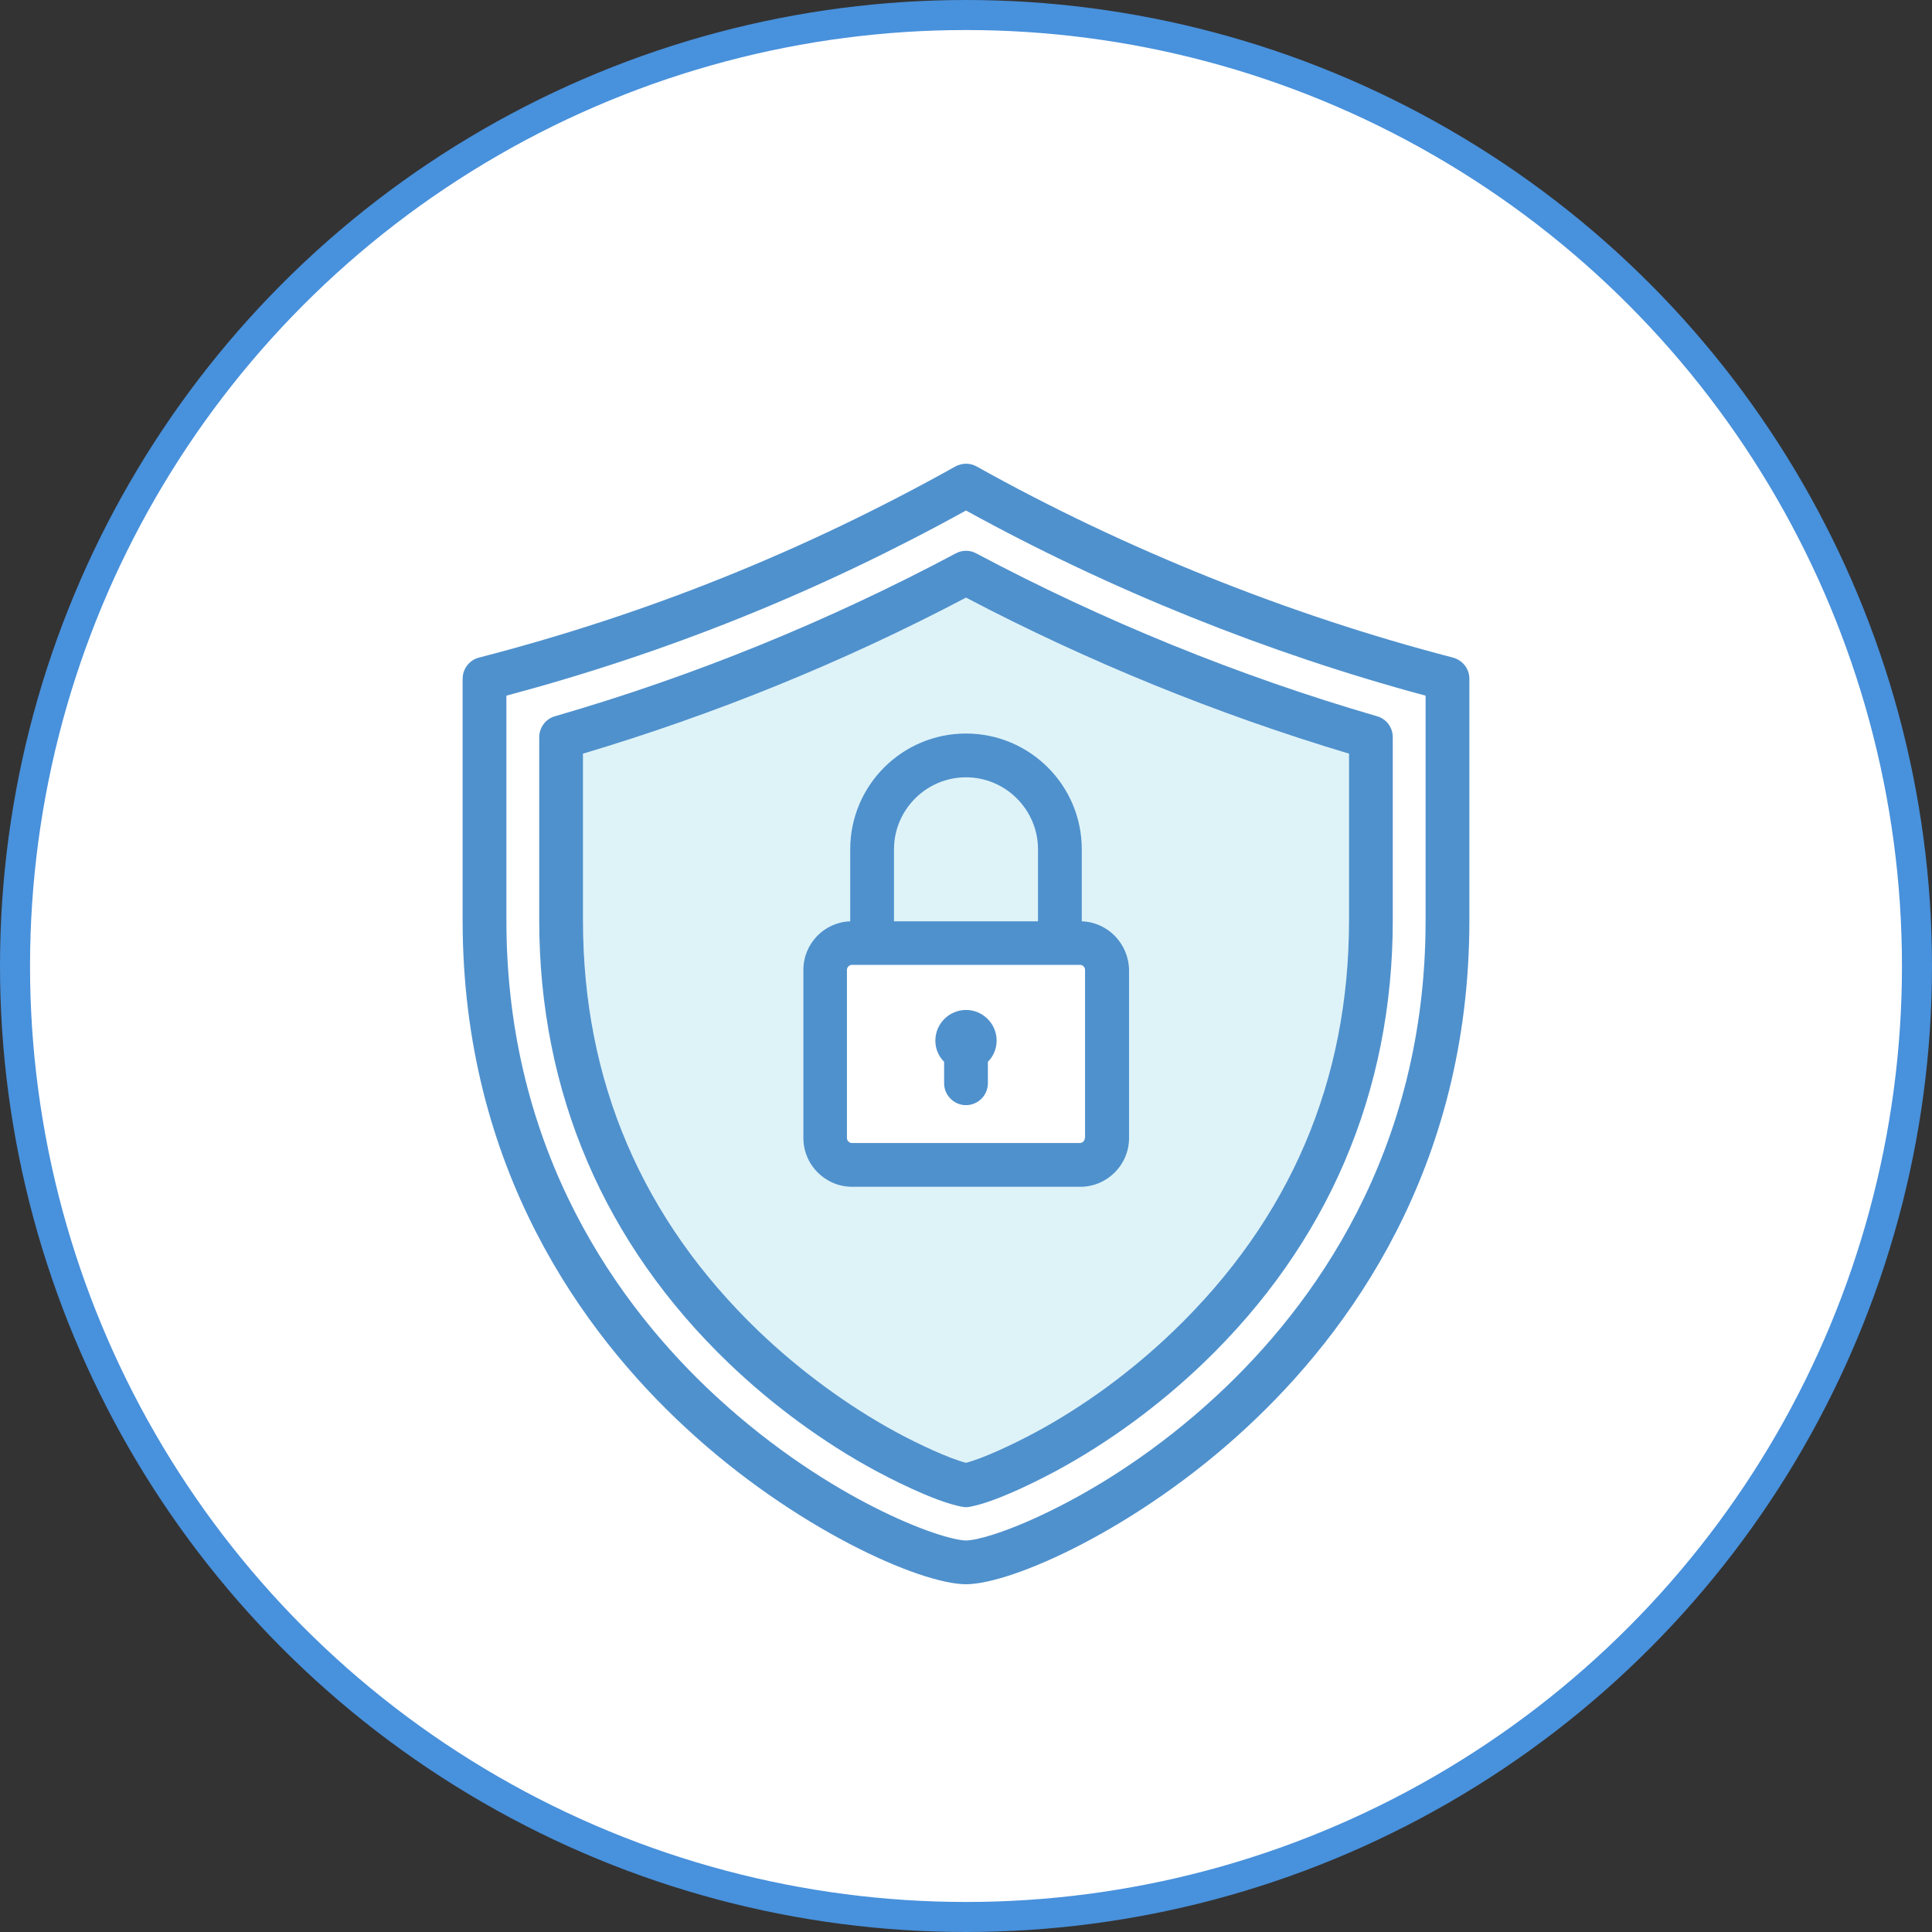
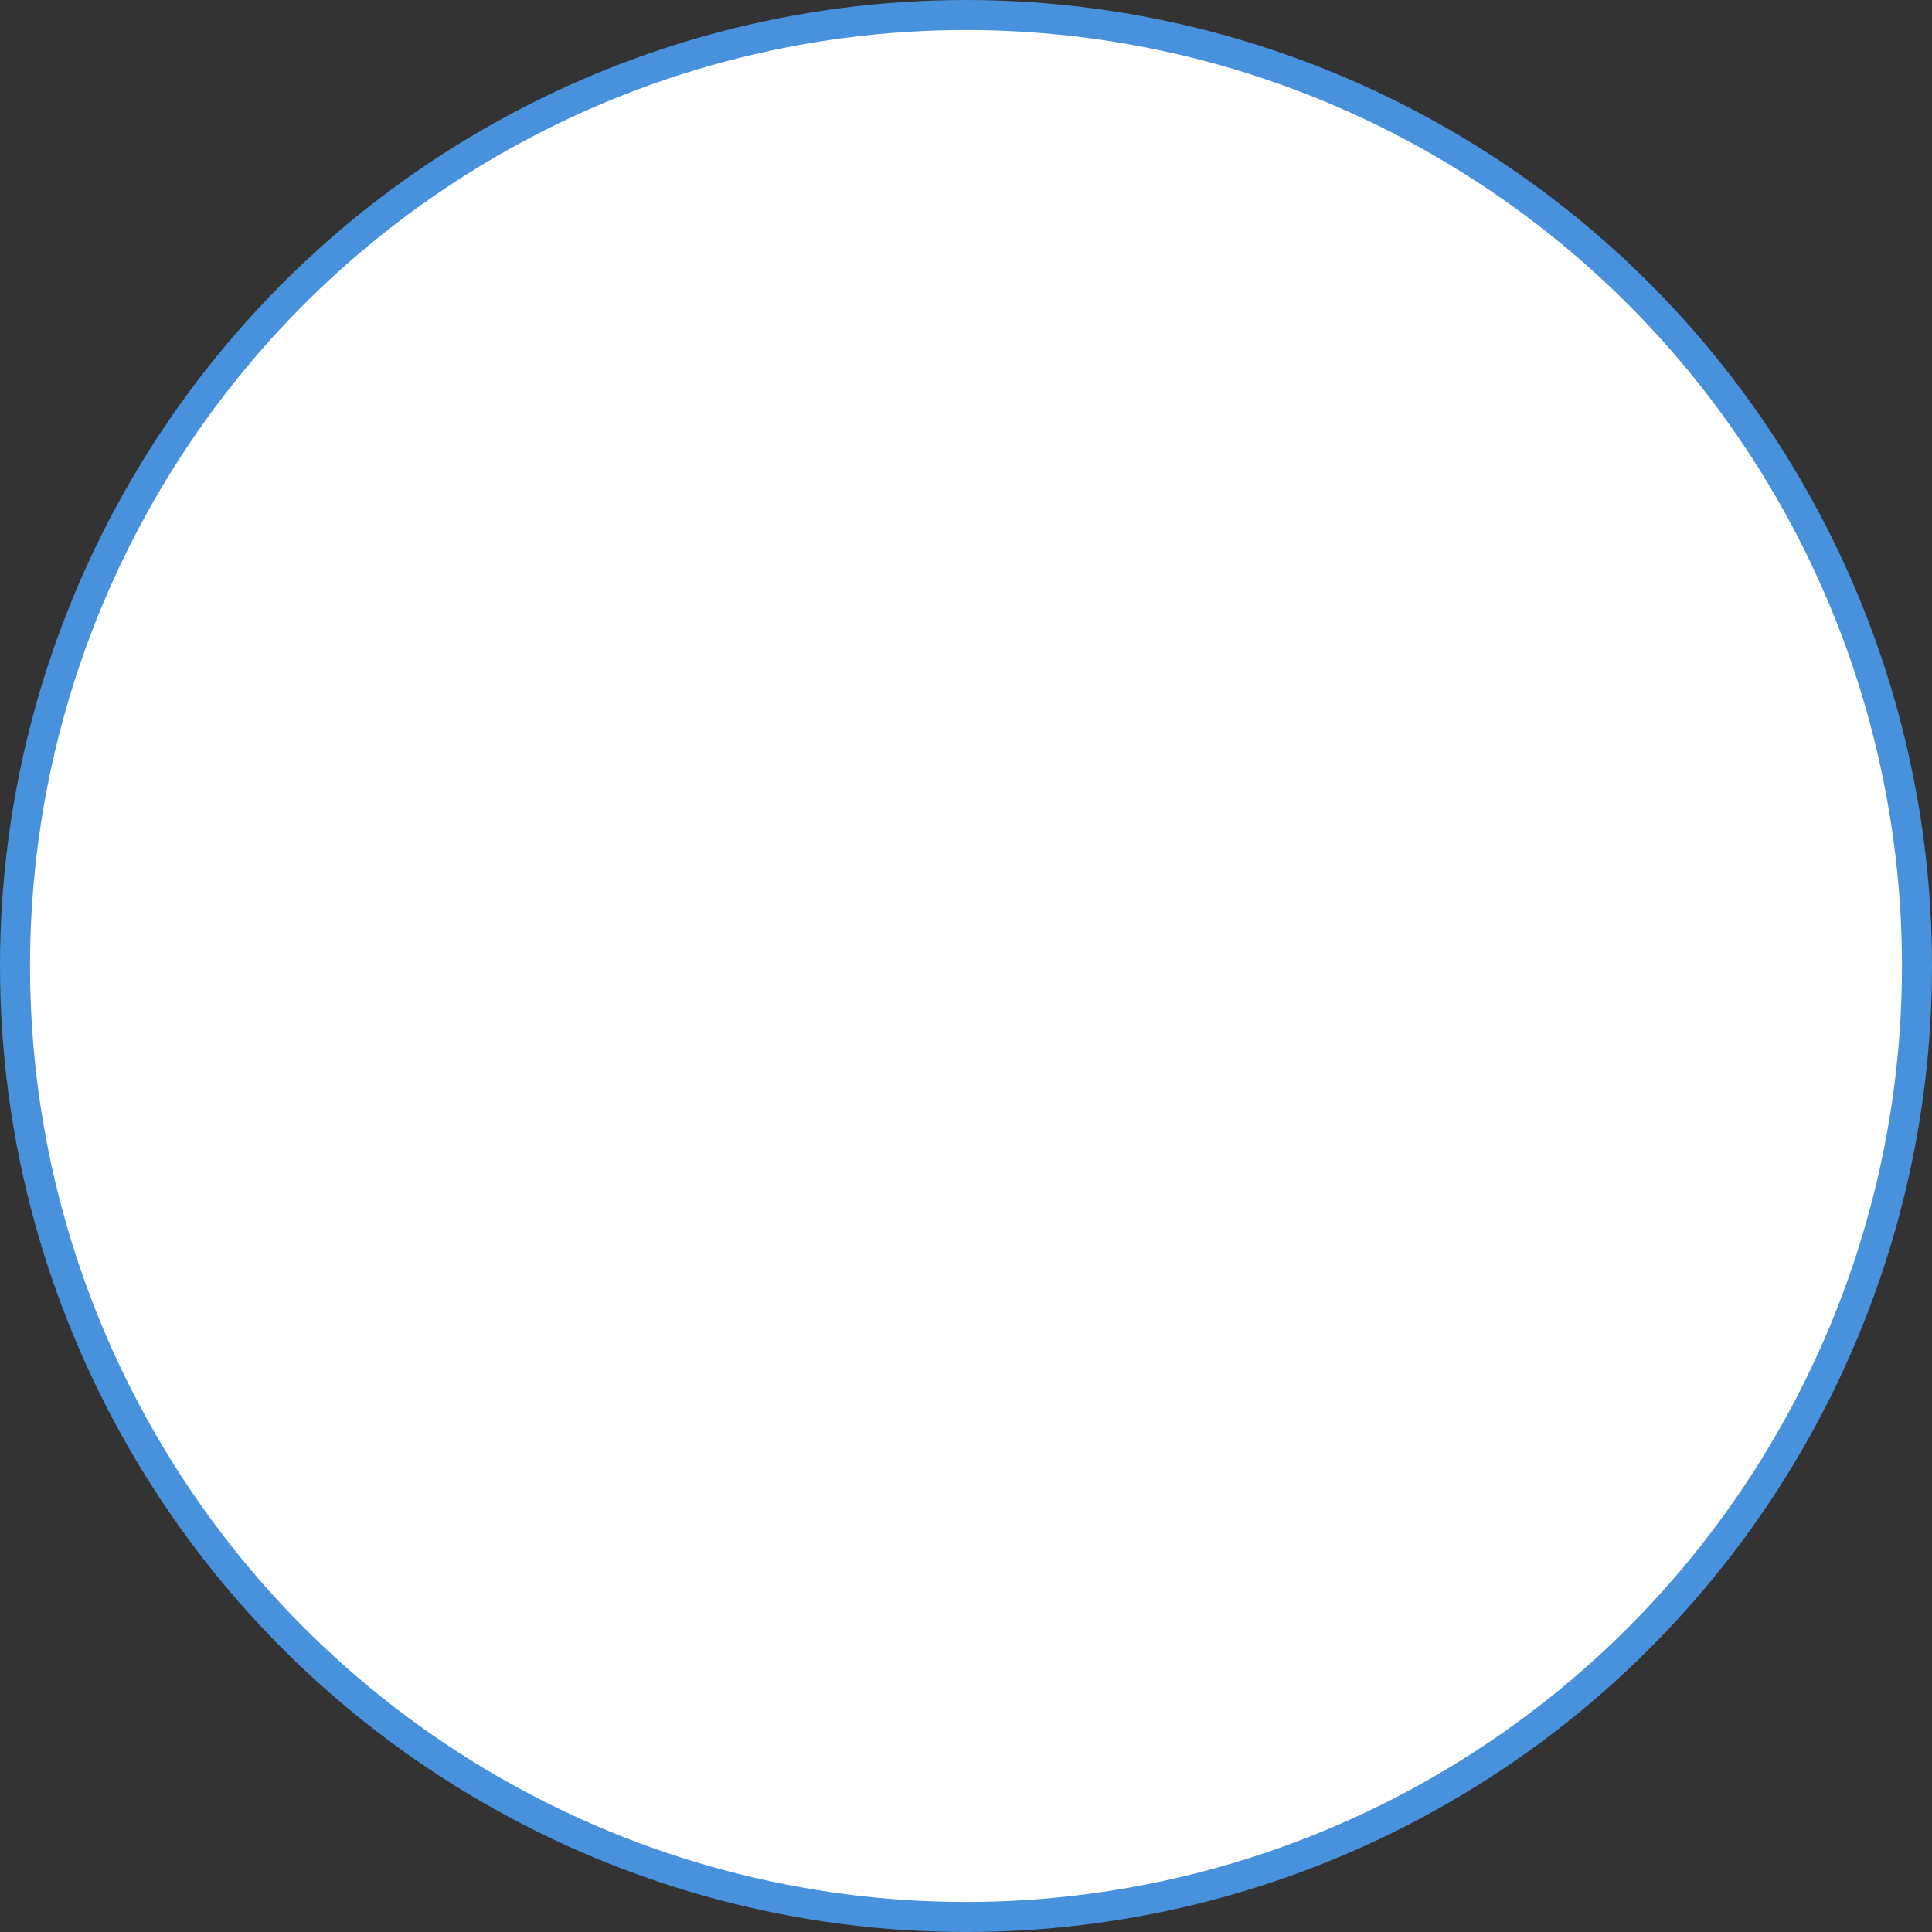
<svg xmlns="http://www.w3.org/2000/svg" width="193" height="193" viewBox="0 0 193 193" fill="none">
  <rect x="0" y="0" width="193" height="193" fill="#333333" stroke="none" />
  <circle cx="96.5" cy="96.5" r="95" fill="white" stroke="#4891DC" stroke-width="3" />
  <g clip-path="url(#clip0)">
-     <path d="M134.761 91.948C134.761 107.996 128.858 121.792 117.205 132.986C113.072 136.965 108.306 140.463 103.431 143.087C101.201 144.289 98.205 145.688 96.5 146.126C94.795 145.688 91.799 144.289 89.569 143.087C84.694 140.441 79.928 136.943 75.796 132.986C64.142 121.792 58.239 107.996 58.239 91.948V75.289C71.445 71.353 84.3 66.128 96.5 59.7C108.7 66.106 121.555 71.332 134.761 75.289V91.948Z" fill="#DEF3F8" />
-     <path d="M145.146 65.691C128.792 61.449 112.329 54.846 97.571 46.604C96.915 46.232 96.107 46.232 95.429 46.604C80.234 55.087 64.667 61.34 47.854 65.691C46.892 65.931 46.215 66.806 46.215 67.811V91.948C46.215 116.763 58.305 133.183 68.45 142.584C79.316 152.685 91.931 158.26 96.5 158.26C101.07 158.26 113.685 152.685 124.551 142.584C134.695 133.183 146.786 116.763 146.786 91.948V67.811C146.786 66.806 146.108 65.953 145.146 65.691ZM121.577 139.392C115.543 144.989 109.706 148.509 105.836 150.476C100.982 152.969 97.593 153.887 96.5 153.887C95.407 153.887 92.018 152.969 87.143 150.476C83.295 148.509 77.435 144.967 71.423 139.392C61.912 130.581 50.587 115.189 50.587 91.948V69.495C66.766 65.166 81.808 59.11 96.5 50.998C110.821 58.891 126.628 65.253 142.413 69.495V91.948C142.413 115.189 131.088 130.581 121.577 139.392Z" fill="#4F91CD" />
+     <path d="M134.761 91.948C134.761 107.996 128.858 121.792 117.205 132.986C113.072 136.965 108.306 140.463 103.431 143.087C101.201 144.289 98.205 145.688 96.5 146.126C84.694 140.441 79.928 136.943 75.796 132.986C64.142 121.792 58.239 107.996 58.239 91.948V75.289C71.445 71.353 84.3 66.128 96.5 59.7C108.7 66.106 121.555 71.332 134.761 75.289V91.948Z" fill="#DEF3F8" />
    <path d="M137.559 71.55C123.72 67.527 110.252 62.04 97.528 55.284C96.894 54.934 96.107 54.934 95.472 55.284C82.748 62.062 69.28 67.549 55.441 71.55C54.501 71.812 53.867 72.687 53.867 73.649V91.949C53.867 100.497 55.485 108.608 58.677 116.042C61.847 123.454 66.591 130.209 72.757 136.134C77.173 140.376 82.267 144.114 87.492 146.935C88.433 147.438 93.243 149.996 96.107 150.52C96.238 150.542 96.369 150.564 96.5 150.564C96.631 150.564 96.763 150.542 96.894 150.52C99.758 149.996 104.568 147.438 105.508 146.935C110.733 144.114 115.827 140.376 120.244 136.134C126.409 130.209 131.153 123.454 134.324 116.042C137.516 108.587 139.133 100.497 139.133 91.949V73.649C139.133 72.665 138.499 71.812 137.559 71.55ZM134.761 91.949C134.761 107.996 128.858 121.792 117.205 132.986C113.072 136.965 108.306 140.463 103.431 143.087C101.201 144.289 98.205 145.689 96.5 146.126C94.795 145.689 91.799 144.289 89.569 143.087C84.694 140.441 79.928 136.943 75.796 132.986C64.142 121.792 58.239 107.996 58.239 91.949V75.289C71.445 71.353 84.3 66.128 96.5 59.7C108.7 66.106 121.555 71.332 134.761 75.289V91.949Z" fill="#4F91CD" />
    <path d="M108.066 92.036V84.843C108.066 78.459 102.884 73.277 96.5 73.277C90.116 73.277 84.934 78.459 84.934 84.843V92.036C82.333 92.124 80.256 94.266 80.256 96.89V113.681C80.256 116.37 82.442 118.556 85.131 118.556H107.913C110.602 118.556 112.788 116.37 112.788 113.681V96.89C112.744 94.266 110.667 92.124 108.066 92.036ZM89.307 84.843C89.307 80.886 92.543 77.65 96.5 77.65C100.457 77.65 103.693 80.886 103.693 84.843V92.036H89.307V84.843Z" fill="#4F91CD" />
-     <path d="M108.372 113.681C108.372 113.943 108.153 114.183 107.869 114.183H85.109C84.847 114.183 84.606 113.965 84.606 113.681V96.89C84.606 96.627 84.825 96.387 85.109 96.387H87.121H105.879H107.891C108.153 96.387 108.393 96.605 108.393 96.89V113.681H108.372Z" fill="white" />
    <path d="M96.5 100.891C94.817 100.891 93.439 102.268 93.439 103.951C93.439 104.782 93.767 105.526 94.314 106.072V108.215C94.314 109.417 95.298 110.401 96.5 110.401C97.703 110.401 98.686 109.417 98.686 108.215V106.072C99.233 105.526 99.561 104.76 99.561 103.951C99.561 102.268 98.183 100.891 96.5 100.891Z" fill="#4F91CD" />
  </g>
  <defs>
    <clipPath id="clip0">
-       <rect width="111.94" height="111.94" fill="white" transform="translate(40.53 46.32)" />
-     </clipPath>
+       </clipPath>
  </defs>
</svg>